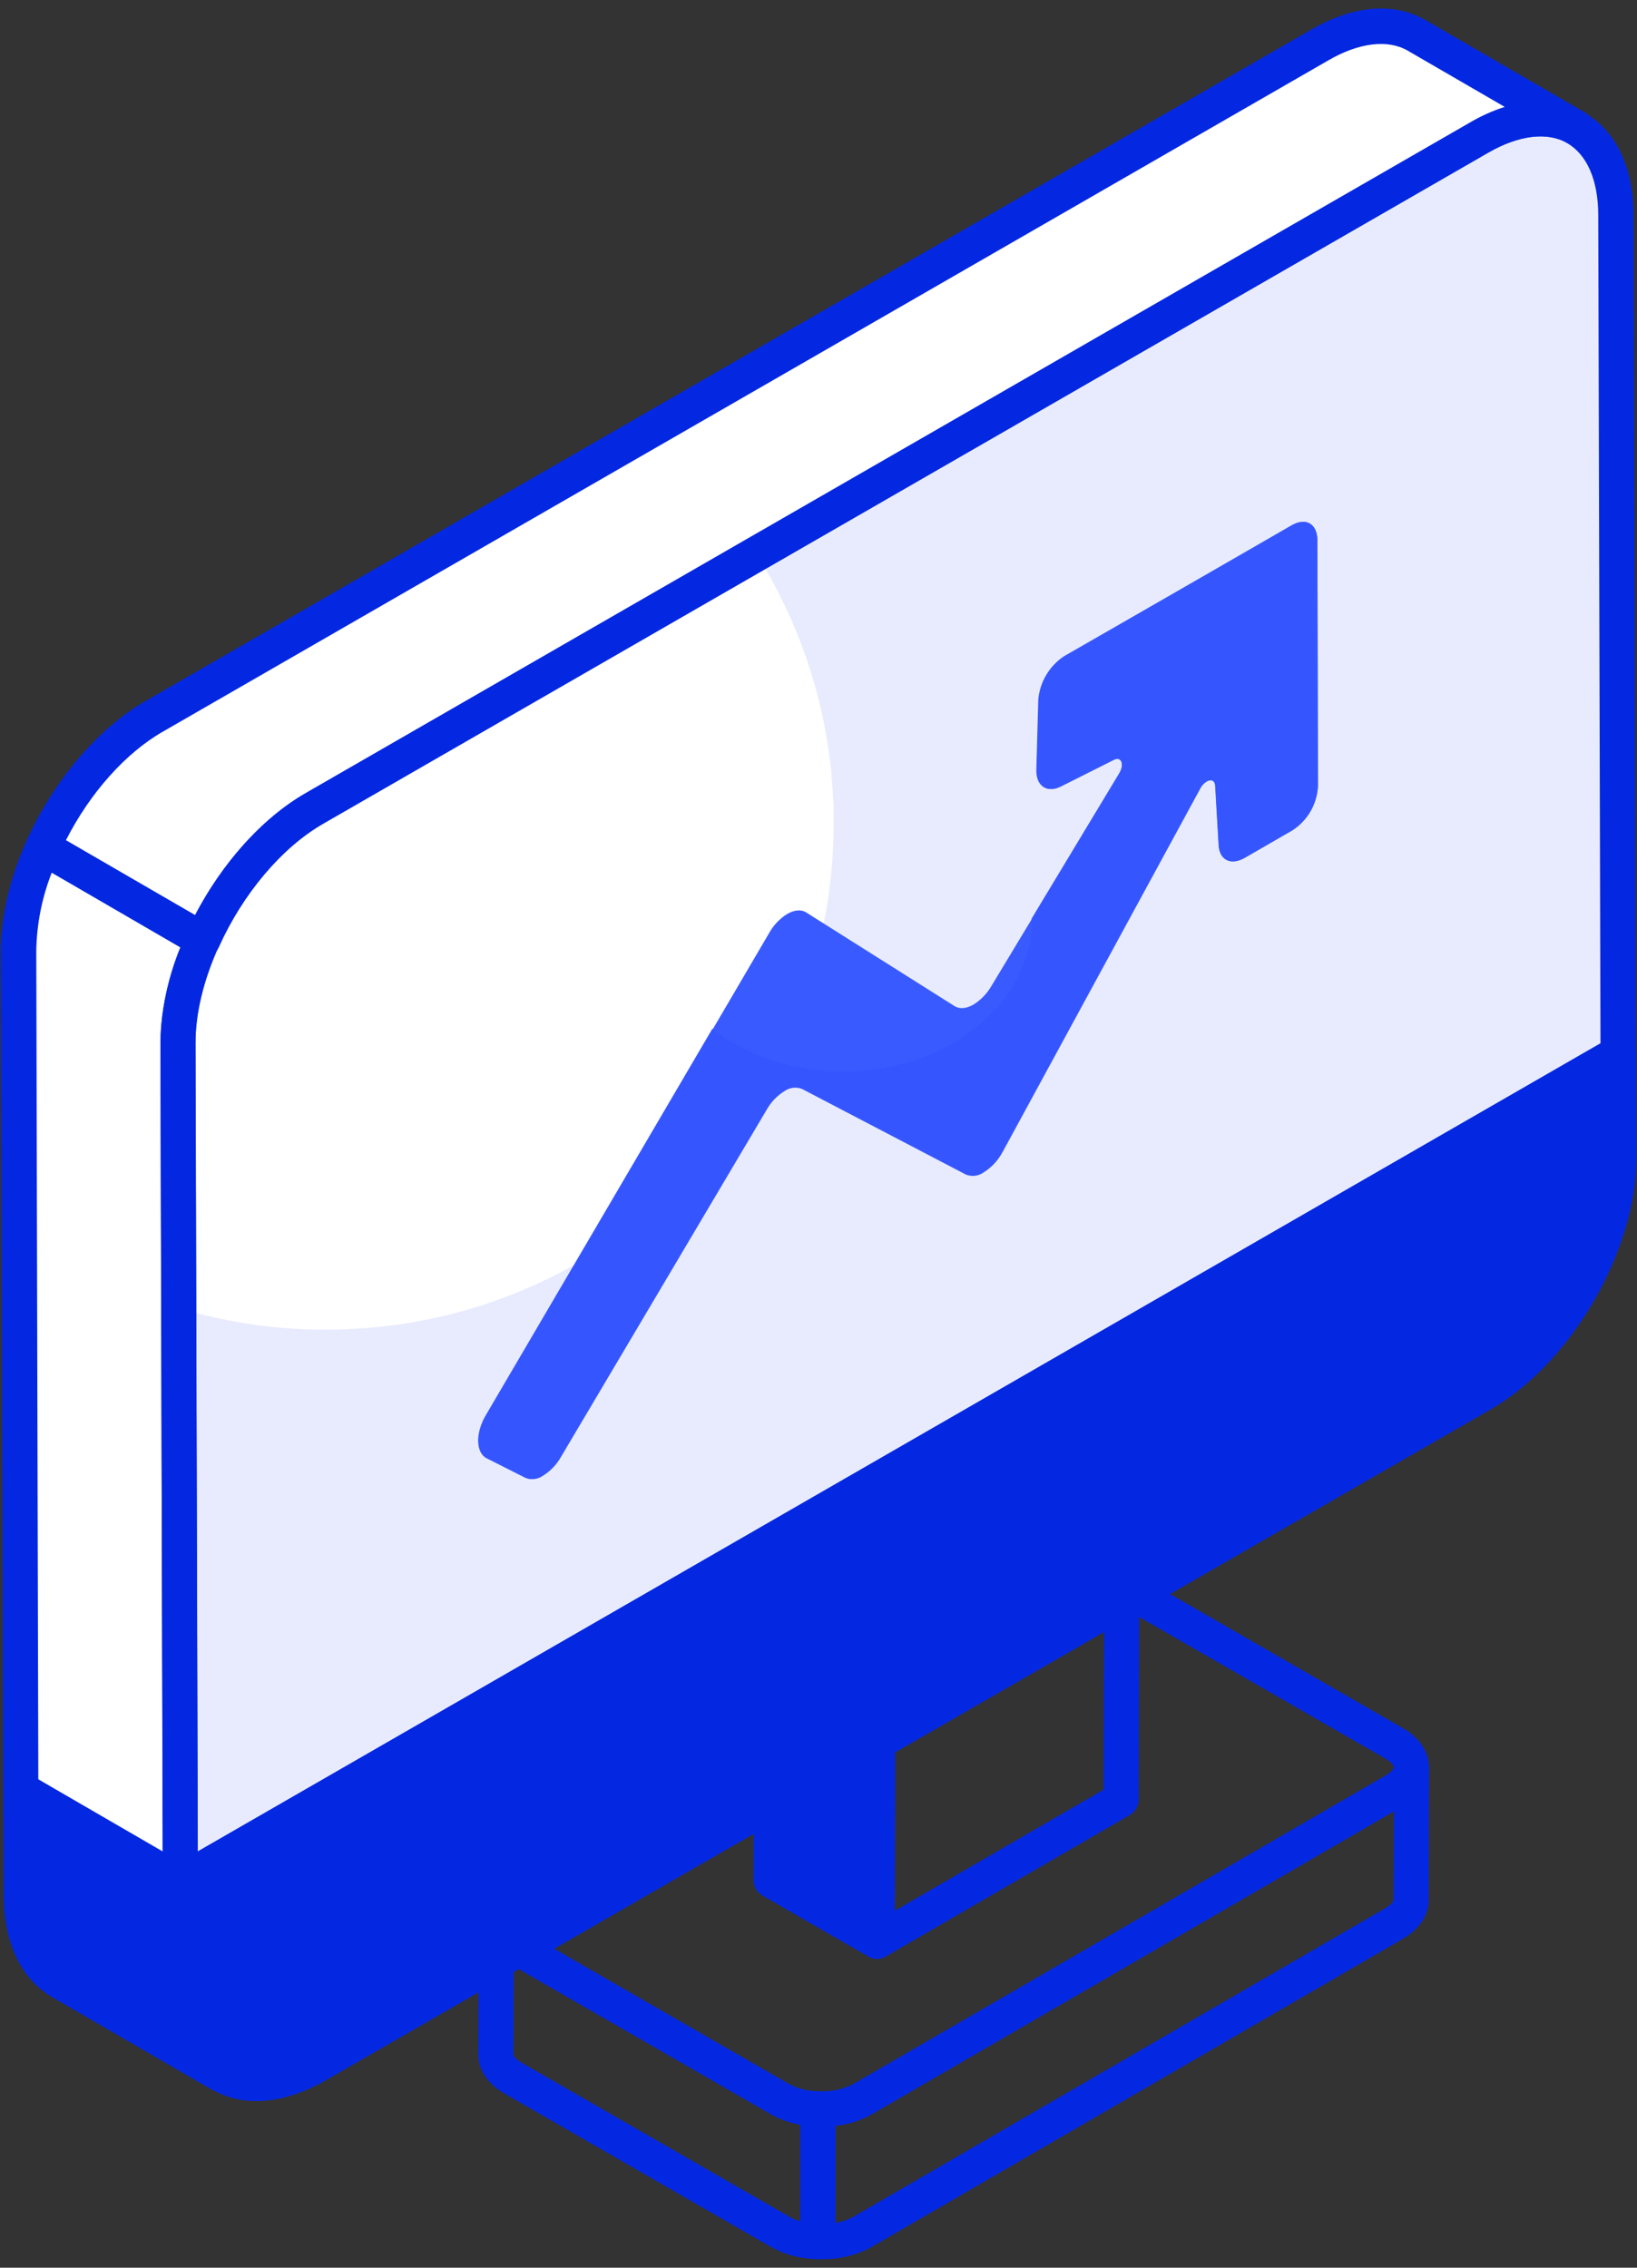
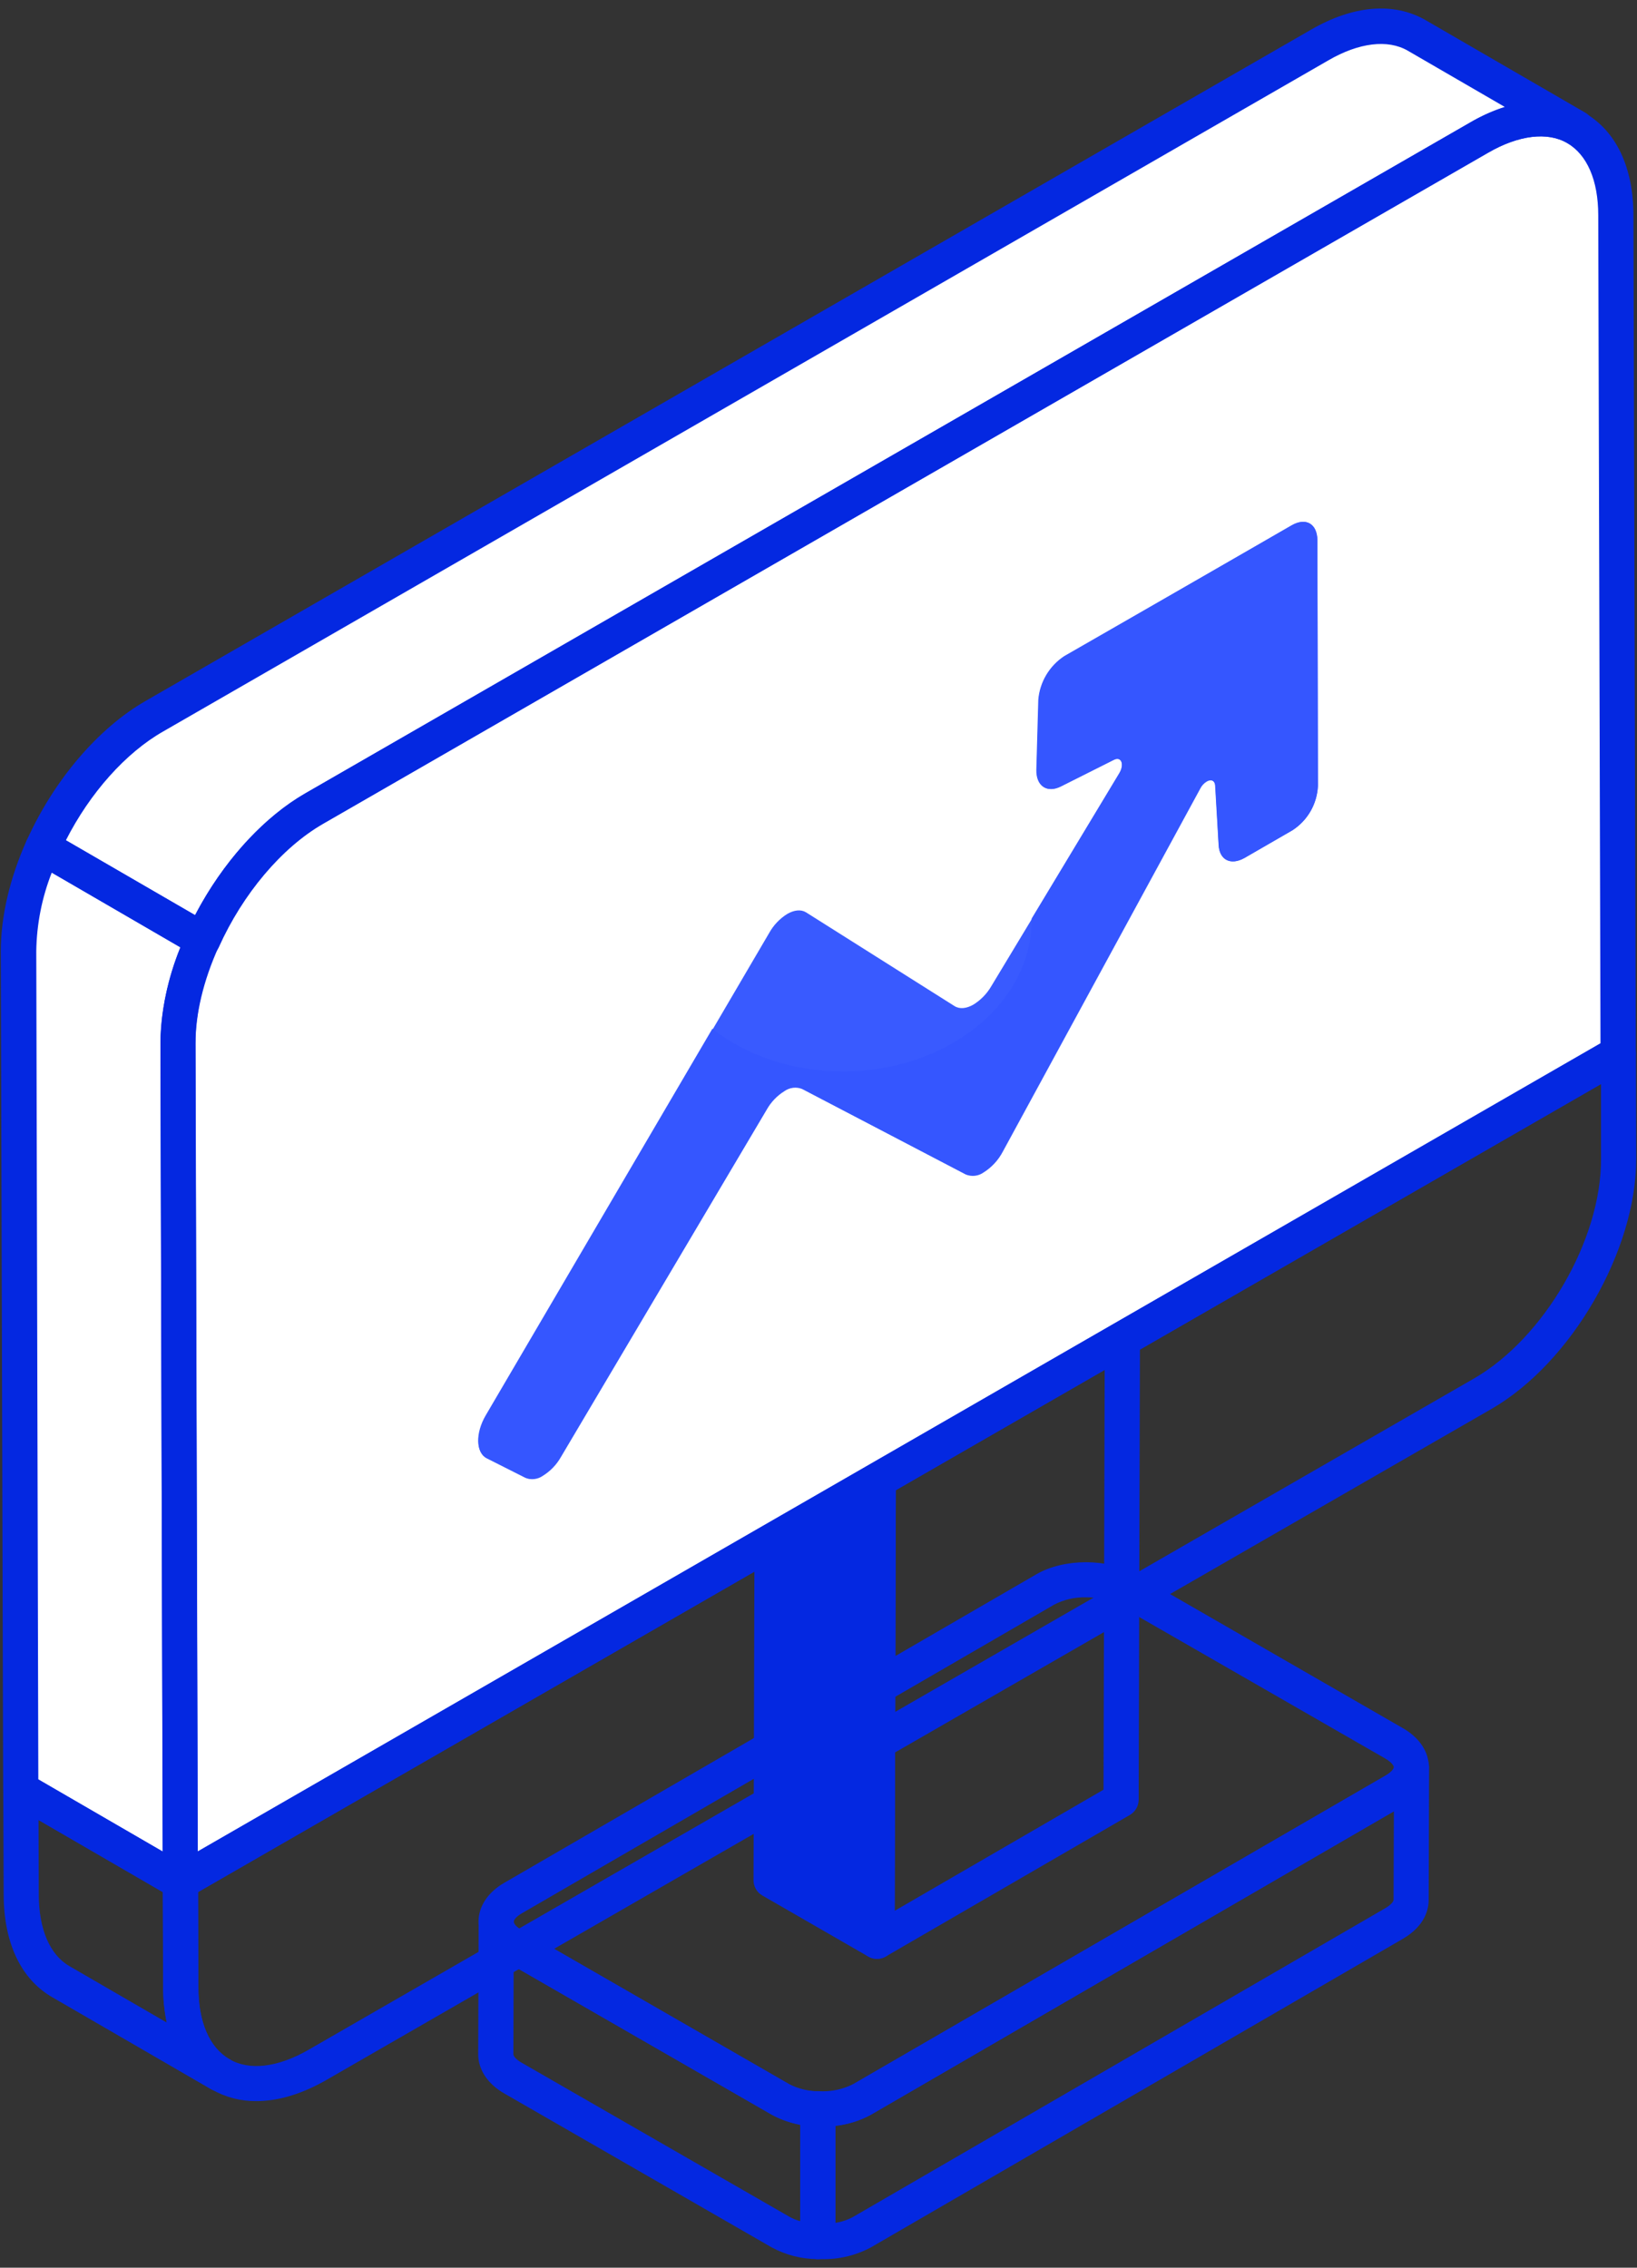
<svg xmlns="http://www.w3.org/2000/svg" width="96" height="133" viewBox="0 0 96 133" fill="none">
  <rect x="0" y="0" width="96" height="133" fill="#333333" stroke="none" />
  <path d="M48.153 124.73C47.143 124.748 46.145 124.507 45.255 124.03L29.576 114.998C28.615 114.442 28.061 113.61 28.061 112.713C28.061 111.816 28.607 110.989 29.556 110.436L60.782 92.328C62.407 91.389 64.963 91.391 66.6 92.328L82.276 101.36C83.24 101.913 83.791 102.743 83.793 103.634C83.796 104.526 83.25 105.351 82.298 105.904L51.075 124.027C50.177 124.508 49.171 124.75 48.153 124.73ZM63.677 93.683C63.032 93.667 62.393 93.814 61.821 94.112L30.595 112.22C30.224 112.437 30.125 112.636 30.125 112.718C30.125 112.801 30.227 112.997 30.608 113.217L46.284 122.248C47.281 122.824 49.042 122.819 50.039 122.248L81.269 104.128C81.616 103.926 81.74 103.729 81.74 103.647C81.74 103.565 81.611 103.36 81.257 103.149L65.573 94.129C64.989 93.824 64.337 93.671 63.677 93.683Z" fill="#0428E1" />
  <path d="M47.958 132.498H47.923C46.989 132.489 46.072 132.251 45.25 131.806L29.576 122.782C28.605 122.229 28.044 121.391 28.044 120.487L28.069 112.699C28.07 112.426 28.18 112.165 28.373 111.973C28.566 111.78 28.828 111.672 29.1 111.672C29.373 111.673 29.635 111.782 29.828 111.975C30.021 112.169 30.129 112.431 30.129 112.704C30.129 112.846 30.314 113.043 30.6 113.202L46.282 122.234C46.811 122.508 47.399 122.651 47.996 122.652C48.263 122.662 48.516 122.775 48.702 122.967C48.888 123.159 48.992 123.416 48.992 123.684V131.467C48.992 131.74 48.883 132.002 48.69 132.196C48.496 132.389 48.234 132.498 47.961 132.498H47.958ZM30.122 115.307L30.107 120.487C30.107 120.574 30.239 120.781 30.605 120.985L46.284 130.007C46.486 130.123 46.702 130.211 46.927 130.271V124.6C46.338 124.5 45.77 124.3 45.248 124.01L30.122 115.307Z" fill="#0428E1" />
  <path d="M48.182 132.498C48.095 132.498 48.008 132.498 47.933 132.498C47.666 132.49 47.412 132.378 47.226 132.186C47.04 131.994 46.936 131.737 46.936 131.469V123.684C46.936 123.544 46.963 123.406 47.017 123.278C47.071 123.149 47.15 123.033 47.25 122.936C47.347 122.837 47.464 122.761 47.593 122.711C47.722 122.661 47.86 122.639 47.998 122.647C48.703 122.694 49.408 122.549 50.038 122.229L81.269 104.131C81.618 103.924 81.745 103.729 81.747 103.647C81.749 103.374 81.858 103.113 82.051 102.921C82.244 102.729 82.506 102.621 82.779 102.621C83.052 102.621 83.313 102.729 83.506 102.922C83.699 103.115 83.808 103.377 83.808 103.65V103.665L83.783 111.438C83.783 111.951 83.588 112.933 82.288 113.7L51.075 131.808C50.186 132.284 49.19 132.522 48.182 132.498ZM48.994 124.665V130.368C49.362 130.313 49.717 130.193 50.043 130.014L81.249 111.909C81.598 111.705 81.725 111.505 81.725 111.426L81.742 106.236L51.075 124.027C50.432 124.381 49.724 124.6 48.994 124.67V124.665Z" fill="#0428E1" />
  <path d="M51.431 114.886C51.295 114.886 51.161 114.86 51.035 114.808C50.91 114.756 50.796 114.68 50.7 114.584C50.604 114.488 50.528 114.373 50.477 114.248C50.425 114.122 50.399 113.988 50.399 113.852L50.509 75.306C50.51 75.126 50.557 74.949 50.647 74.793C50.737 74.637 50.867 74.507 51.022 74.417L65.336 66.115C65.493 66.025 65.671 65.977 65.852 65.977C66.033 65.977 66.211 66.025 66.368 66.116C66.525 66.206 66.655 66.337 66.745 66.494C66.836 66.651 66.883 66.829 66.883 67.01L66.776 105.558C66.774 105.738 66.726 105.915 66.636 106.071C66.545 106.227 66.416 106.356 66.26 106.447L51.949 114.746C51.792 114.838 51.613 114.887 51.431 114.886ZM52.567 75.904L52.467 112.068L64.715 104.965L64.815 68.806L52.567 75.904Z" fill="#0428E1" />
  <path d="M51.54 75.309L51.431 113.854L45.222 110.277L45.331 71.731L51.54 75.309Z" fill="#0428E1" />
  <path d="M51.43 114.886C51.249 114.886 51.072 114.839 50.915 114.749L44.706 111.171C44.548 111.081 44.417 110.95 44.327 110.792C44.236 110.635 44.189 110.456 44.19 110.274L44.297 71.729C44.298 71.548 44.345 71.37 44.436 71.213C44.527 71.057 44.657 70.927 44.814 70.836C44.97 70.746 45.148 70.698 45.329 70.698C45.51 70.699 45.688 70.746 45.844 70.837L52.053 74.414C52.211 74.505 52.342 74.636 52.432 74.793C52.523 74.951 52.57 75.13 52.569 75.311L52.462 113.859C52.462 113.995 52.435 114.128 52.383 114.253C52.331 114.378 52.255 114.491 52.159 114.586C52.063 114.682 51.949 114.757 51.824 114.809C51.699 114.86 51.566 114.886 51.43 114.886ZM46.253 109.681L50.404 112.073L50.506 75.904L46.358 73.513L46.253 109.681Z" fill="#0428E1" />
  <path d="M51.538 76.34C51.356 76.34 51.179 76.292 51.022 76.201L44.813 72.623C44.656 72.533 44.526 72.403 44.435 72.246C44.345 72.09 44.297 71.912 44.297 71.731C44.297 71.55 44.345 71.373 44.435 71.216C44.526 71.059 44.656 70.929 44.813 70.839L59.124 62.538C59.281 62.447 59.46 62.4 59.641 62.4C59.823 62.4 60.001 62.447 60.158 62.538L66.367 66.115C66.523 66.206 66.653 66.336 66.743 66.493C66.833 66.649 66.88 66.827 66.88 67.007C66.88 67.188 66.833 67.365 66.743 67.522C66.653 67.678 66.523 67.809 66.367 67.899L52.056 76.191C51.899 76.285 51.721 76.337 51.538 76.34ZM47.384 71.729L51.533 74.118L63.786 67.01L59.64 64.621L47.384 71.729Z" fill="#0428E1" />
-   <path d="M13.449 121.436L4.088 116.01C2.641 115.175 1.756 113.411 1.756 110.88L1.734 104.736L11.094 110.16L11.117 116.329C11.117 118.838 12.006 120.599 13.449 121.436Z" fill="#0428E1" />
-   <path d="M94.902 61.79L94.919 67.957C94.934 73.012 91.362 79.191 86.947 81.73L18.611 121.095C14.201 123.634 10.603 121.593 10.588 116.533L10.571 110.366L94.902 61.79Z" fill="#0428E1" />
  <path d="M86.75 8.062C91.16 5.52 94.755 7.563 94.77 12.623L94.91 61.79L10.584 110.374L10.444 61.207C10.444 56.15 14.004 49.973 18.417 47.434L86.75 8.062Z" fill="white" />
-   <path d="M94.9 61.8L10.579 110.384L10.489 76.717C13.285 77.565 16.192 77.991 19.114 77.982C35.558 77.982 48.89 64.673 48.89 48.269C48.905 42.689 47.334 37.22 44.36 32.498L86.748 8.082C91.143 5.528 94.743 7.583 94.765 12.646L94.9 61.8Z" fill="#E8EBFE" />
  <path d="M1.084 55.789L1.218 104.955L10.579 110.382L10.442 61.215C10.442 59.257 10.972 57.136 11.882 55.118L2.521 49.692C1.612 51.71 1.074 53.833 1.084 55.789Z" fill="white" />
  <path d="M83.073 2.08C81.623 1.243 79.607 1.355 77.39 2.643L9.054 42.008C6.343 43.56 3.961 46.493 2.521 49.694L11.882 55.121C13.322 51.927 15.706 48.999 18.412 47.432L86.75 8.069C88.97 6.781 90.986 6.669 92.436 7.504L83.073 2.08Z" fill="white" />
  <path d="M12.934 122.687C12.754 122.686 12.576 122.639 12.419 122.55H12.404L3.058 117.133C1.225 116.074 0.216 113.934 0.216 111.111L0.191 104.97C0.19 104.788 0.238 104.61 0.329 104.453C0.419 104.296 0.55 104.165 0.707 104.074C0.864 103.983 1.042 103.935 1.223 103.935C1.405 103.935 1.583 103.982 1.74 104.073L11.101 109.499C11.256 109.59 11.385 109.719 11.475 109.875C11.565 110.03 11.613 110.207 11.614 110.386L11.636 116.555C11.636 118.593 12.277 120.086 13.438 120.763H13.455C13.651 120.877 13.805 121.053 13.891 121.262C13.977 121.472 13.992 121.705 13.933 121.924C13.874 122.143 13.745 122.336 13.565 122.474C13.384 122.612 13.164 122.687 12.937 122.687H12.934ZM2.259 106.741L2.274 111.089C2.274 113.149 2.919 114.654 4.09 115.324L9.78 118.623C9.637 117.937 9.566 117.238 9.571 116.538L9.551 110.964L2.259 106.741Z" fill="#0428E1" />
  <path d="M15.033 123.23C14.119 123.239 13.22 123.005 12.427 122.552C10.588 121.493 9.574 119.361 9.566 116.543L9.546 110.376C9.546 110.195 9.594 110.016 9.685 109.859C9.775 109.702 9.905 109.571 10.062 109.479L94.388 60.896C94.545 60.805 94.723 60.758 94.904 60.757C95.085 60.757 95.263 60.805 95.419 60.895C95.576 60.986 95.706 61.116 95.797 61.272C95.888 61.429 95.935 61.607 95.936 61.788L95.953 67.954C95.968 73.338 92.161 79.913 87.482 82.624L19.143 121.989C17.706 122.816 16.313 123.23 15.033 123.23ZM11.612 110.969L11.627 116.538C11.627 118.588 12.282 120.091 13.455 120.773C14.629 121.456 16.291 121.259 18.102 120.215L86.438 80.85C90.559 78.473 93.912 72.698 93.89 67.971V63.584L11.612 110.969Z" fill="#0428E1" />
  <path d="M10.576 111.406C10.303 111.405 10.042 111.297 9.848 111.104C9.655 110.911 9.546 110.65 9.545 110.377L9.408 61.21C9.393 55.826 13.197 49.251 17.879 46.54L86.227 7.177C88.701 5.75 91.081 5.556 92.932 6.622C94.783 7.688 95.784 9.813 95.792 12.631L95.931 61.798C95.933 61.979 95.885 62.158 95.795 62.315C95.704 62.472 95.573 62.602 95.416 62.692L11.089 111.276C10.932 111.363 10.756 111.408 10.576 111.406ZM87.249 8.954L18.91 48.319C14.789 50.694 11.436 56.471 11.458 61.198L11.595 108.585L93.859 61.188L93.727 12.626C93.727 10.576 93.074 9.073 91.9 8.391C90.727 7.708 89.065 7.925 87.249 8.954Z" fill="#0428E1" />
  <path d="M10.579 111.413C10.397 111.413 10.218 111.364 10.06 111.274L0.7 105.84C0.544 105.749 0.415 105.619 0.325 105.463C0.235 105.307 0.187 105.13 0.187 104.95L0.047 55.791C0.047 53.768 0.565 51.513 1.574 49.268C1.634 49.137 1.72 49.019 1.828 48.923C1.936 48.827 2.062 48.754 2.2 48.71C2.338 48.667 2.483 48.653 2.626 48.668C2.77 48.684 2.909 48.728 3.034 48.8L12.395 54.226C12.615 54.355 12.781 54.561 12.859 54.804C12.937 55.047 12.923 55.311 12.818 55.544C11.926 57.517 11.46 59.476 11.468 61.21L11.605 110.379C11.606 110.561 11.559 110.739 11.468 110.896C11.377 111.053 11.247 111.184 11.089 111.274C10.934 111.364 10.758 111.412 10.579 111.413ZM2.247 104.36L9.545 108.595L9.41 61.222C9.44 59.279 9.836 57.358 10.579 55.562L3.037 51.174C2.458 52.643 2.15 54.205 2.127 55.783L2.247 104.36Z" fill="#0428E1" />
  <path d="M11.881 56.15C11.7 56.149 11.521 56.102 11.363 56.013L2.003 50.584C1.782 50.456 1.616 50.25 1.538 50.007C1.46 49.764 1.474 49.501 1.579 49.268C3.164 45.75 5.765 42.701 8.538 41.111L76.874 1.746C79.346 0.311 81.727 0.106 83.601 1.18L92.959 6.604C93.196 6.741 93.368 6.967 93.439 7.231C93.51 7.496 93.472 7.777 93.335 8.014C93.198 8.251 92.972 8.424 92.708 8.494C92.444 8.565 92.162 8.528 91.925 8.391C90.751 7.718 89.06 7.922 87.281 8.956L18.942 48.321C16.526 49.717 14.243 52.417 12.836 55.547C12.755 55.728 12.622 55.882 12.455 55.99C12.288 56.097 12.093 56.154 11.894 56.152L11.881 56.15ZM3.864 49.283L11.438 53.675C13.035 50.608 15.397 47.99 17.898 46.542L86.234 7.177C86.87 6.802 87.545 6.499 88.248 6.273L82.555 2.972C81.383 2.294 79.689 2.501 77.905 3.537L9.567 42.902C7.369 44.156 5.279 46.503 3.864 49.283Z" fill="#0428E1" />
  <path d="M75.733 30.814C76.572 30.33 77.25 30.717 77.253 31.678L77.293 46.087C77.267 46.608 77.118 47.117 76.859 47.571C76.599 48.024 76.235 48.409 75.798 48.695L72.99 50.312C72.187 50.775 71.522 50.437 71.472 49.565L71.276 46.094C71.251 45.765 71.009 45.69 70.76 45.845C70.601 45.944 70.472 46.086 70.389 46.253L58.808 67.546C58.546 68.045 58.157 68.466 57.68 68.766C57.531 68.872 57.358 68.938 57.177 68.959C56.995 68.98 56.812 68.955 56.643 68.886L47.051 63.873C46.881 63.804 46.696 63.778 46.514 63.799C46.331 63.82 46.157 63.886 46.007 63.993C45.569 64.264 45.207 64.644 44.956 65.094L32.892 85.459C32.639 85.906 32.277 86.282 31.84 86.553C31.692 86.659 31.52 86.725 31.339 86.746C31.158 86.767 30.975 86.742 30.807 86.673L28.542 85.531C27.912 85.213 27.896 84.084 28.512 83.04L45.113 54.709C45.365 54.258 45.727 53.877 46.166 53.603C46.568 53.372 46.966 53.324 47.265 53.506L55.985 59.012C56.289 59.197 56.688 59.149 57.087 58.918C57.517 58.651 57.876 58.282 58.131 57.844L65.642 45.386C65.966 44.851 65.767 44.337 65.314 44.572L62.227 46.124C61.409 46.54 60.779 46.101 60.799 45.152L60.916 41.046C60.956 40.535 61.112 40.04 61.374 39.599C61.636 39.158 61.996 38.784 62.426 38.505L75.733 30.814Z" fill="#395AFF" />
  <path d="M77.283 46.096C77.261 46.618 77.114 47.127 76.854 47.579C76.594 48.032 76.228 48.414 75.788 48.695L72.98 50.322C72.165 50.775 71.507 50.437 71.463 49.555L71.258 46.067C71.236 45.75 70.987 45.683 70.737 45.817C70.579 45.915 70.454 46.057 70.376 46.226L58.783 67.511C58.536 68.014 58.151 68.437 57.672 68.729C57.523 68.835 57.35 68.903 57.169 68.927C56.987 68.951 56.802 68.93 56.631 68.866L47.031 63.851C46.737 63.691 46.373 63.758 45.99 63.963C45.556 64.239 45.198 64.619 44.948 65.069L32.88 85.429C32.62 85.879 32.255 86.259 31.816 86.535C31.452 86.74 31.091 86.807 30.797 86.648L28.532 85.497C27.897 85.18 27.874 84.049 28.487 83.005L41.777 60.333C43.747 61.892 46.443 62.839 49.43 62.839C55.544 62.839 60.502 58.853 60.502 53.937V53.87L65.62 45.374C65.961 44.831 65.757 44.313 65.304 44.562L62.202 46.119C61.387 46.528 60.752 46.096 60.774 45.147L60.889 41.036C60.933 40.524 61.092 40.028 61.355 39.586C61.618 39.144 61.977 38.766 62.406 38.483L75.743 30.824C76.58 30.325 77.238 30.709 77.26 31.681L77.283 46.096Z" fill="#3556FF" />
</svg>